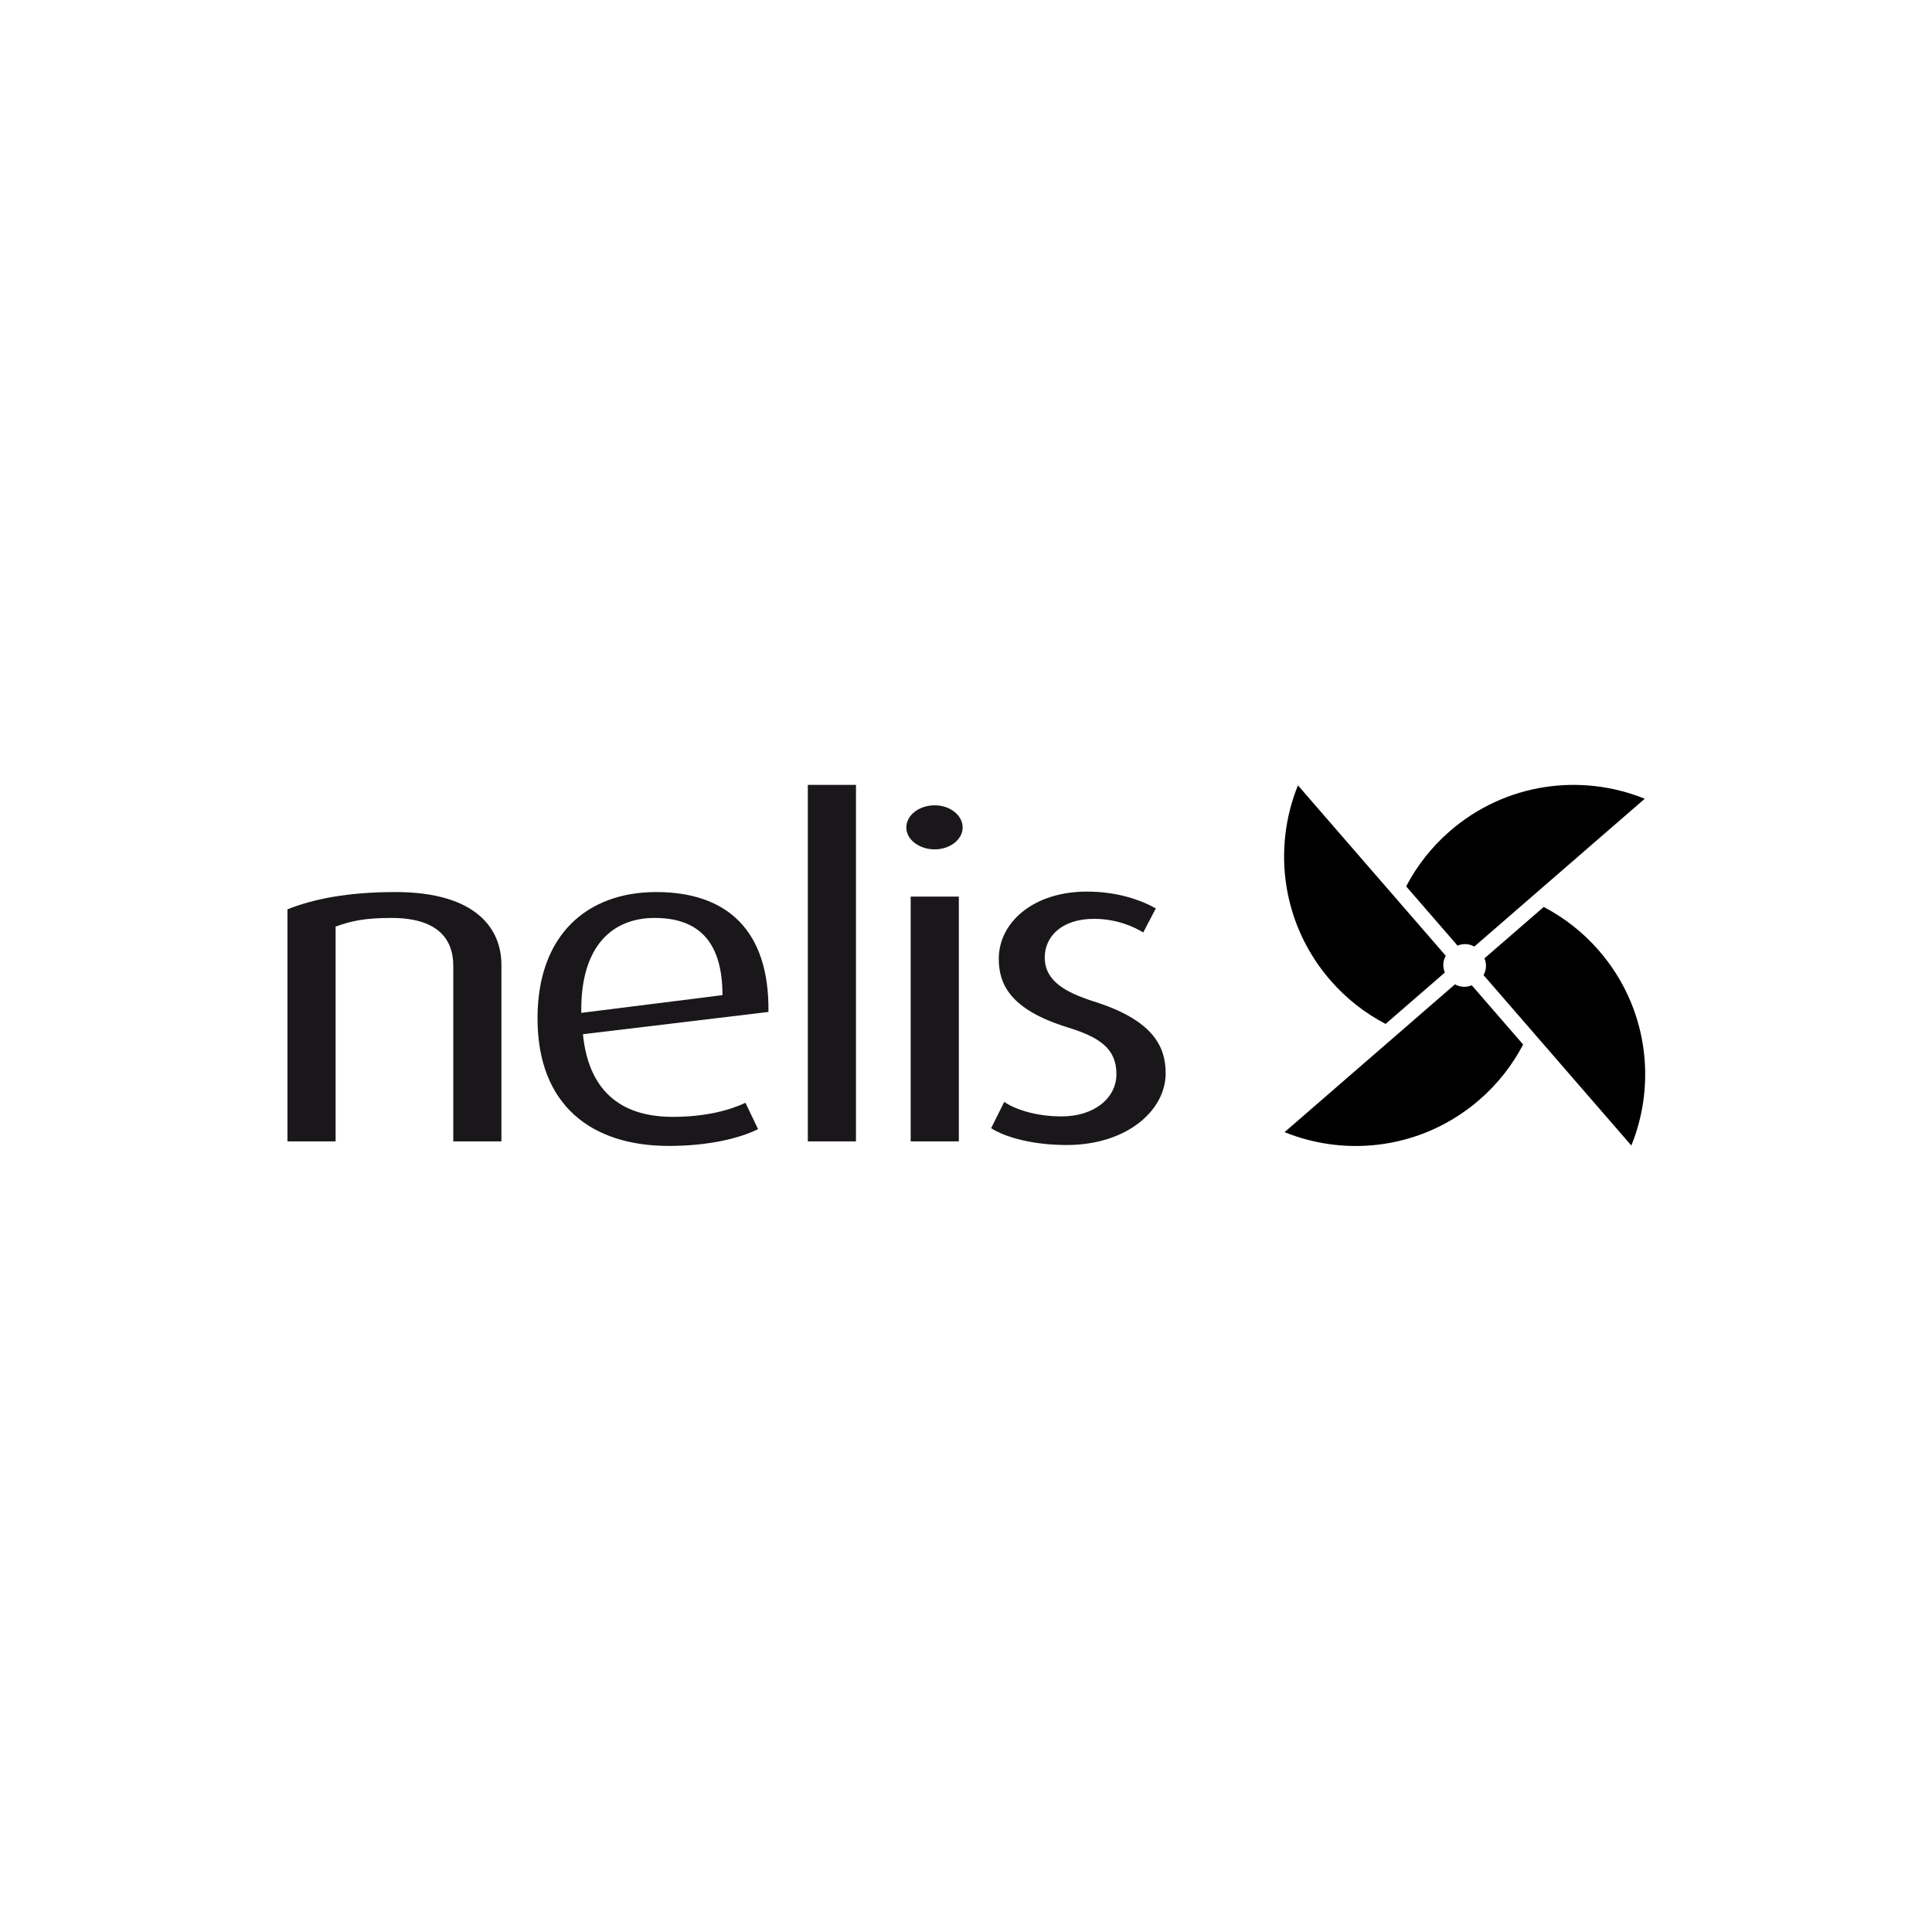
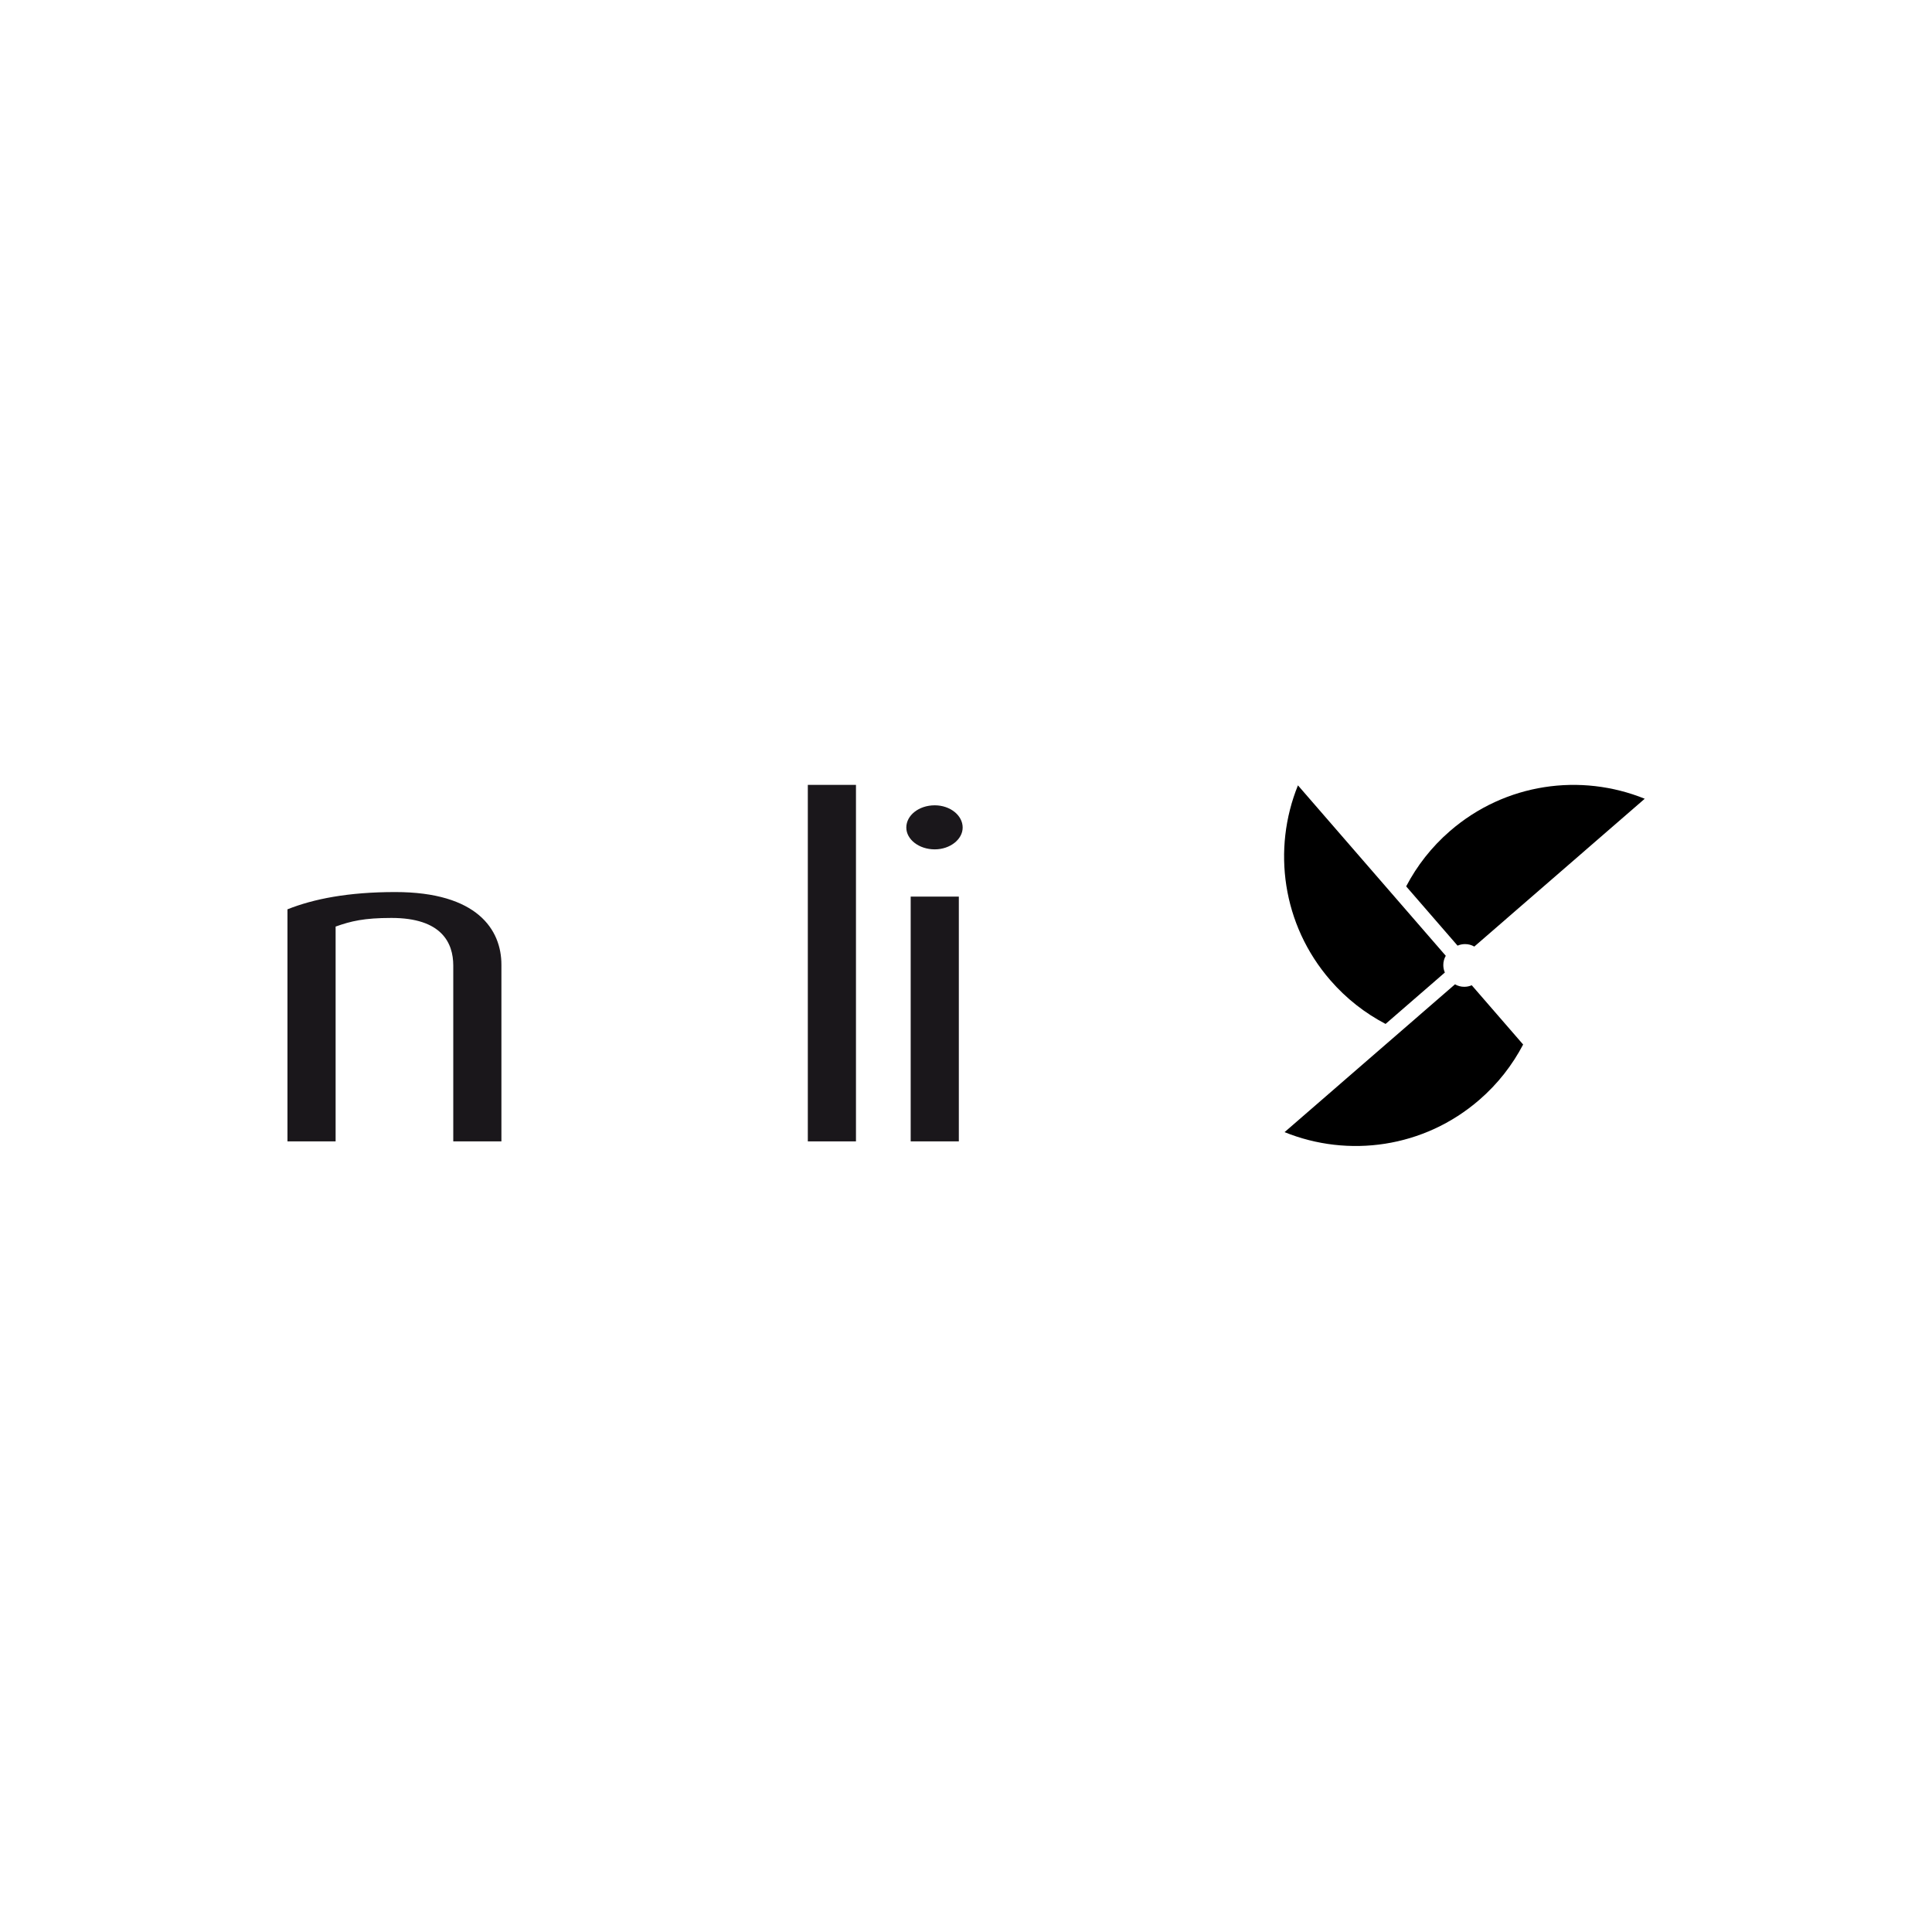
<svg xmlns="http://www.w3.org/2000/svg" fill="none" height="512" viewBox="0 0 512 512" width="512">
  <path d="m390.025 261.1 13.622 15.709c-2.836 5.416-6.698 10.412-11.602 14.657-14.712 12.755-34.732 15.408-51.622 8.564l45.167-39.174c.726.422 1.569.66 2.466.654.699 0 1.366-.146 1.969-.41z" fill="#000" />
-   <path d="m393.394 253.975 15.709-13.622c5.417 2.837 10.412 6.698 14.658 11.602 12.755 14.713 15.408 34.732 8.564 51.622l-39.174-45.167c.421-.726.66-1.569.654-2.466 0-.699-.147-1.365-.411-1.969z" fill="#000" />
  <path d="m386.27 250.606-13.622-15.709c2.836-5.417 6.698-10.412 11.602-14.658 14.712-12.755 34.732-15.408 51.622-8.564l-45.167 39.174c-.726-.421-1.569-.66-2.466-.654-.699 0-1.366.146-1.969.411z" fill="#000" />
  <path d="m382.9 257.731-15.709 13.621c-5.416-2.836-10.412-6.697-14.657-11.601-12.755-14.713-15.408-34.733-8.565-51.623l39.174 45.167c-.421.727-.66 1.569-.653 2.466 0 .7.146 1.366.41 1.97z" fill="#000" />
  <g clip-rule="evenodd" fill="#1a171b" fill-rule="evenodd">
-     <path d="m282.669 303.441c-8.411 0-15.807-1.806-20.012-4.453l3.481-6.981c2.755 1.926 8.265 3.851 15.226 3.851 8.7 0 14.501-4.934 14.501-11.193 0-6.739-4.35-9.748-12.906-12.396-15.226-4.694-18.272-11.434-18.272-18.174 0-9.628 9.136-17.812 23.347-17.812 7.976 0 14.211 2.166 18.272 4.453l-3.336 6.379c-2.32-1.444-6.96-3.611-13.051-3.611-8.555 0-13.05 4.694-13.05 10.231 0 6.258 5.51 9.267 13.05 11.673 15.227 4.815 18.997 11.555 18.997 19.017 0 9.868-10.296 19.016-26.247 19.016z" />
    <path d="m241.341 302.477h12.761v-64.87h-12.761zm6.381-77.387c-4.206 0-7.541-2.648-7.541-5.778 0-3.249 3.335-5.896 7.541-5.896 4.06 0 7.395 2.647 7.395 5.896 0 3.13-3.335 5.778-7.395 5.778z" />
    <path d="m214.081 302.478h12.76v-94.478h-12.76z" />
-     <path d="m173.48 243.263c-11.31 0-19.721 7.582-19.431 25.155l37.413-4.695c0-14.683-6.815-20.46-17.982-20.46zm-18.996 30.811c1.45 14.683 9.716 21.904 23.782 21.904 8.846 0 15.226-1.805 19.287-3.73l3.335 6.98c-4.785 2.407-13.051 4.453-23.637 4.453-20.447 0-34.803-10.711-34.803-33.819 0-22.025 13.051-33.459 31.468-33.459 18.706 0 30.017 10.11 29.727 31.774z" />
    <path d="m120.12 302.478v-46.577c0-6.018-3.046-12.638-16.387-12.638-7.25 0-10.731.843-14.791 2.287v56.928h-12.761v-61.501c6.96-2.768 16.096-4.574 28.567-4.574 21.752 0 28.132 9.99 28.132 19.257v46.818z" />
  </g>
</svg>